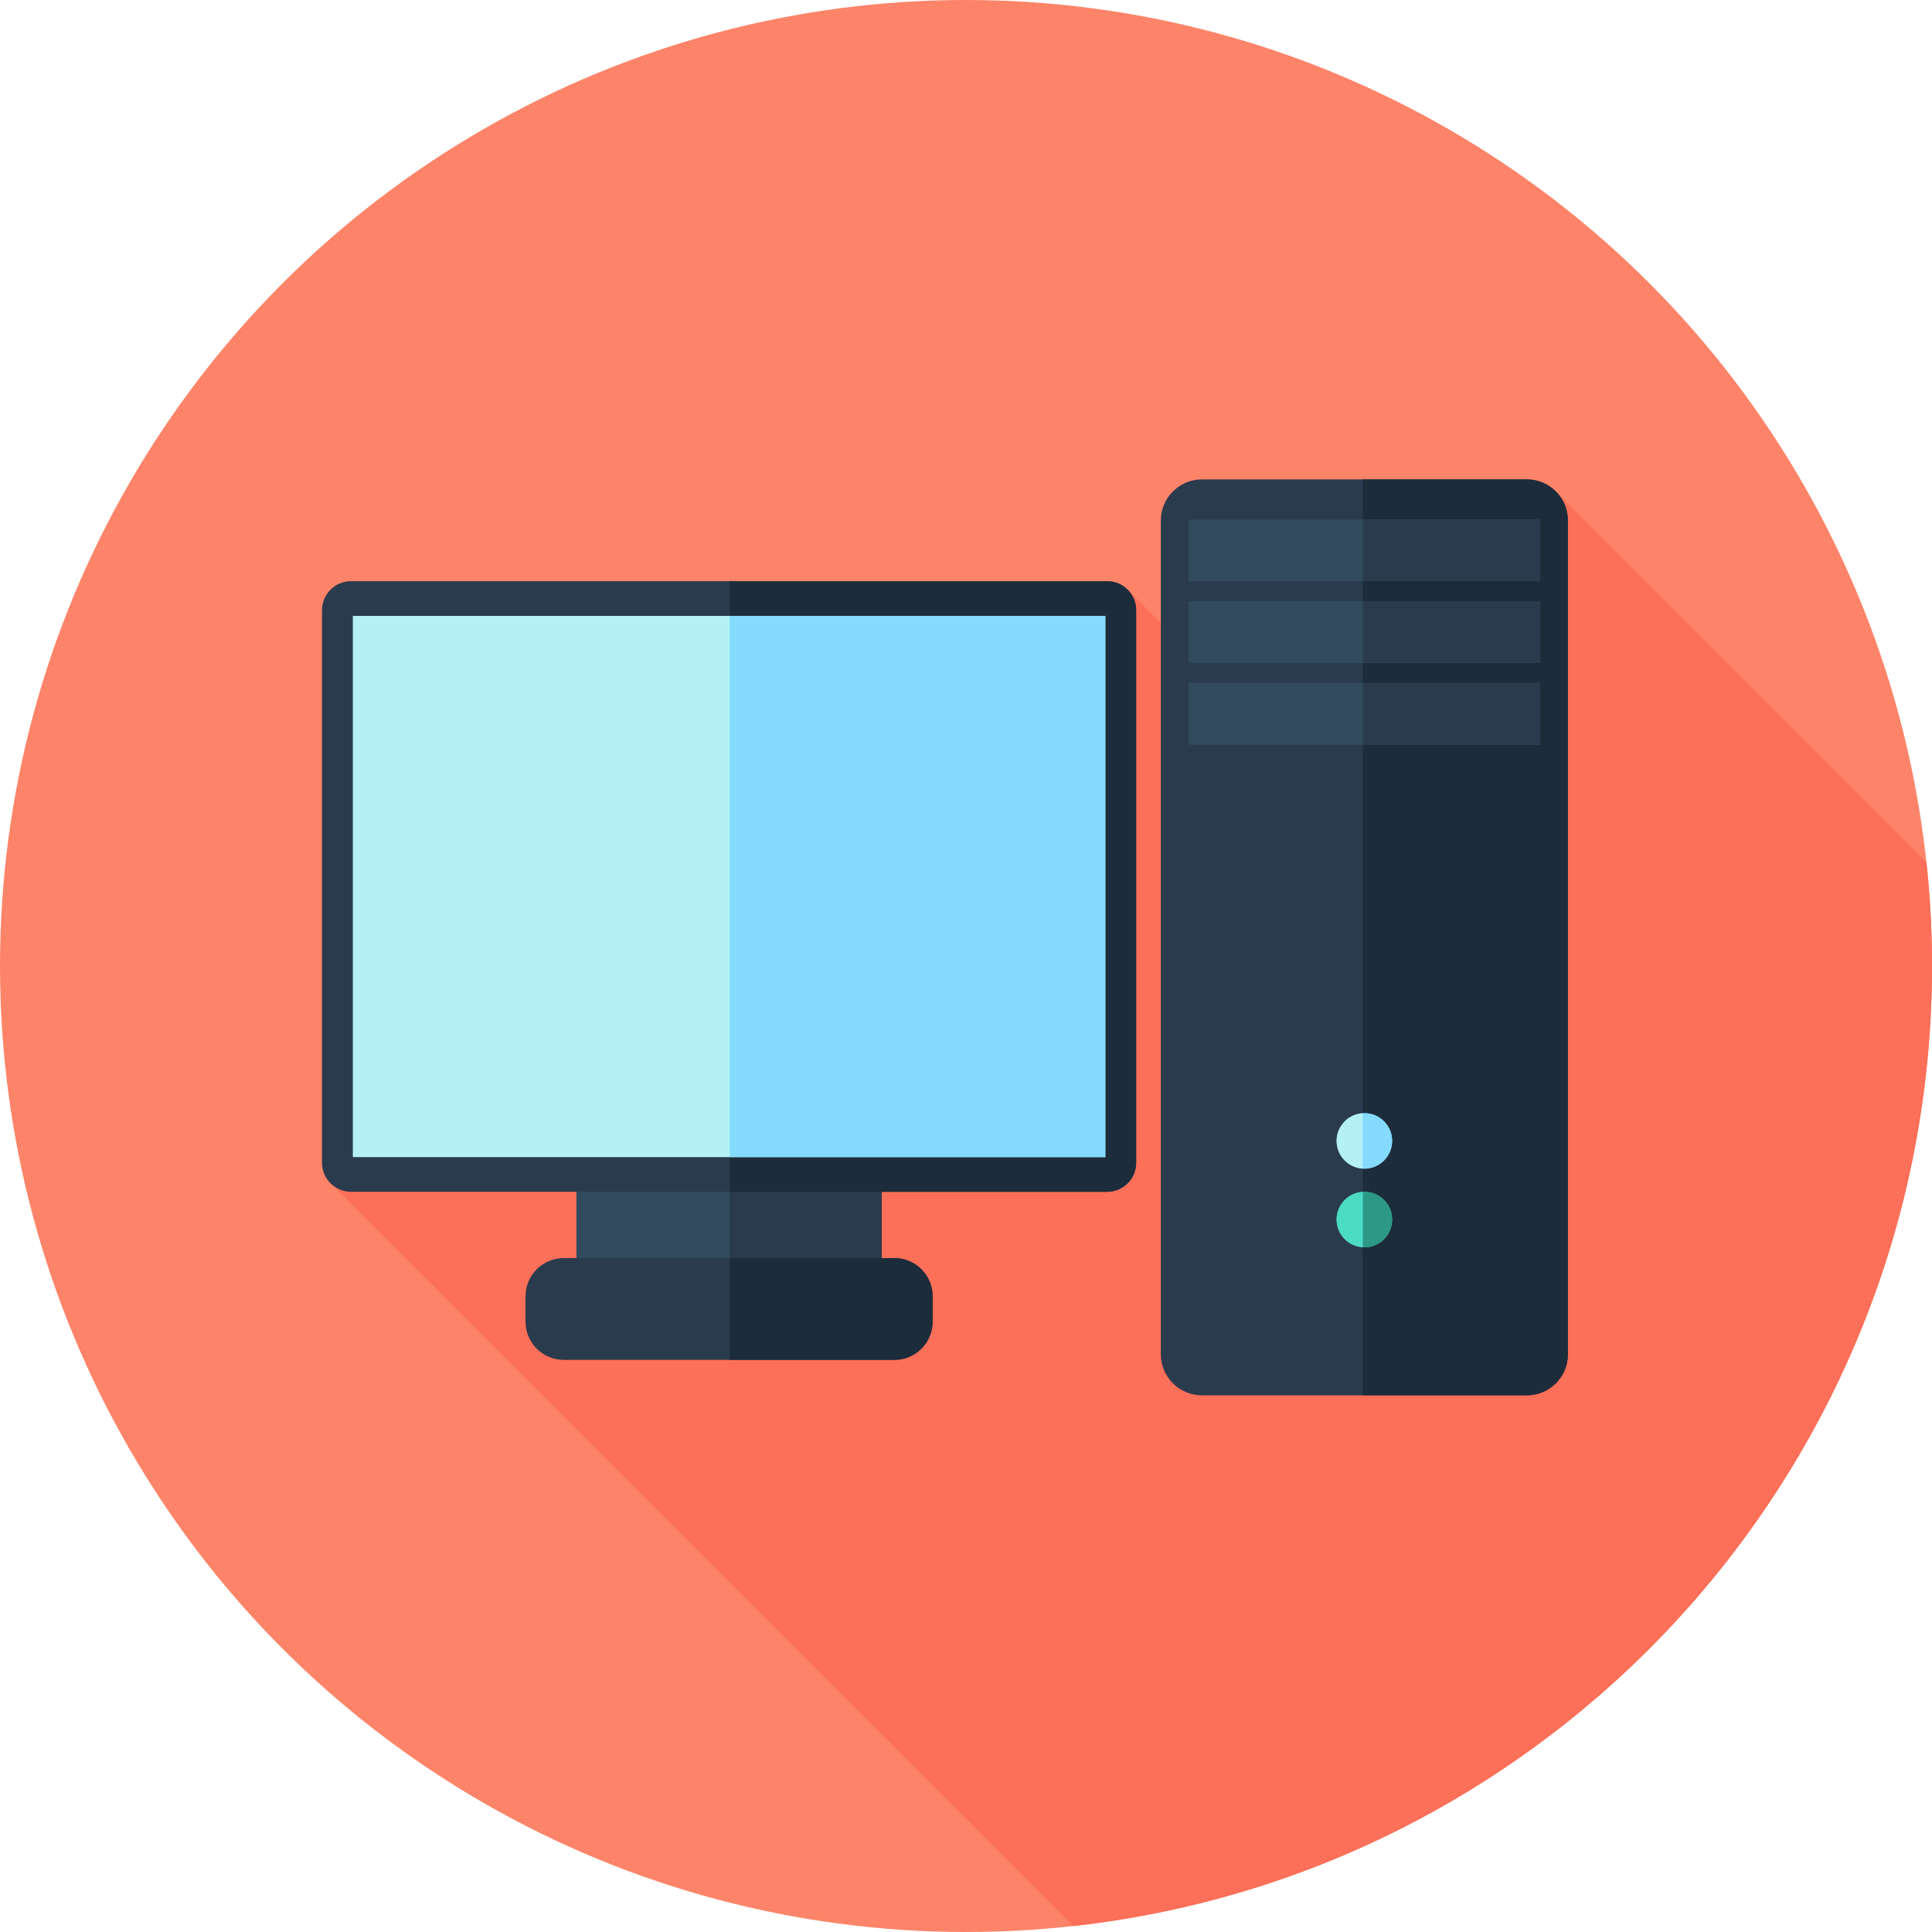
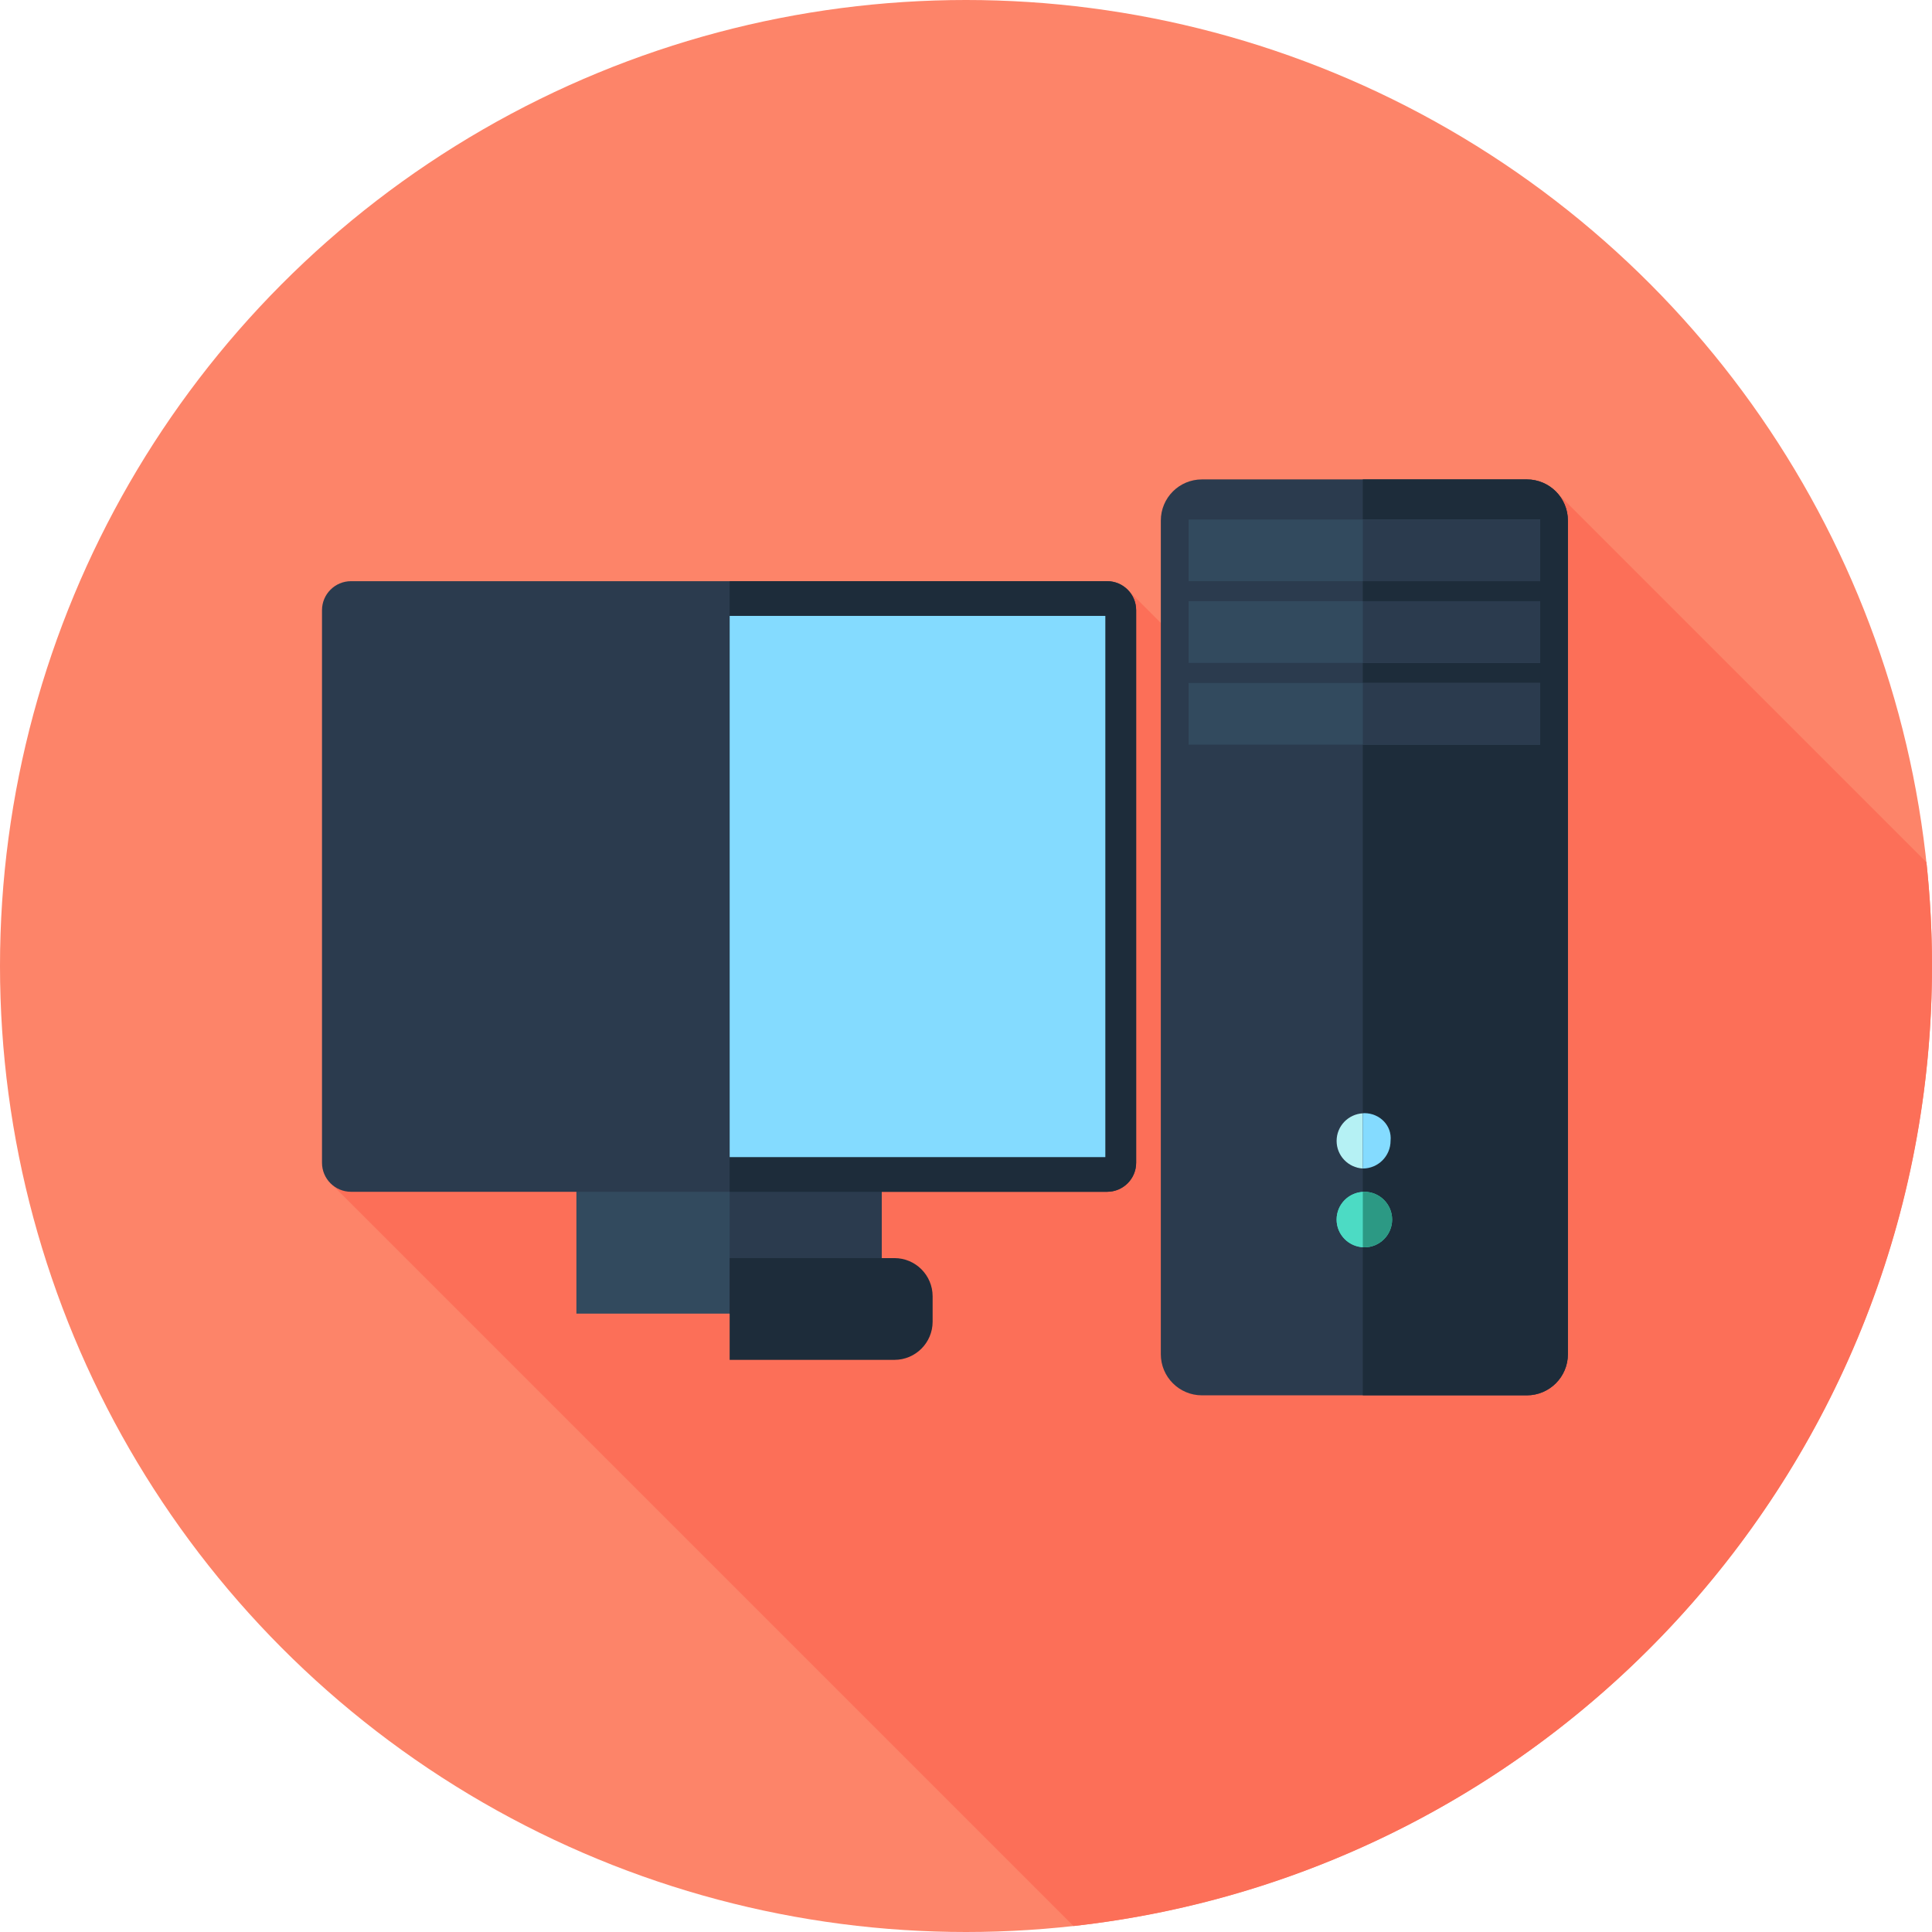
<svg xmlns="http://www.w3.org/2000/svg" version="1.1" id="Layer_1" viewBox="0 0 512 512" xml:space="preserve">
  <circle style="fill:#FD8469;" cx="256" cy="256" r="256" />
  <path style="fill:#FC6F58;" d="M512,256c0-9.288-0.507-18.458-1.472-27.489l-98.89-98.89l-72.826,66.65l-40.245-40.245  l-40.012,70.925l22.331,22.331l-55.341,19.361L87.009,312.927l197.487,197.487C412.467,496.238,512,387.751,512,256z" />
  <rect x="152.755" y="310.527" style="fill:#324A5E;" width="80.91" height="37.595" />
  <g>
    <rect x="193.37" y="310.527" style="fill:#2B3B4E;" width="40.303" height="37.595" />
    <path style="fill:#2B3B4E;" d="M293.397,315.838H93.029c-4.251,0-7.696-3.446-7.696-7.696V161.714c0-4.251,3.446-7.696,7.696-7.696   h200.368c4.251,0,7.696,3.446,7.696,7.696v146.427C301.094,312.392,297.648,315.838,293.397,315.838z" />
  </g>
  <path style="fill:#1D2C3A;" d="M293.397,154.017H193.365v161.82h100.031c4.251,0,7.696-3.446,7.696-7.695V161.714  C301.094,157.463,297.648,154.017,293.397,154.017z" />
-   <rect x="93.505" y="163.219" style="fill:#B5F1F4;" width="199.421" height="143.429" />
  <rect x="193.37" y="163.219" style="fill:#84DBFF;" width="99.556" height="143.429" />
-   <path style="fill:#2B3B4E;" d="M237.027,360.379h-87.626c-5.592,0-10.128-4.534-10.128-10.128v-6.715  c0-5.592,4.534-10.128,10.128-10.128h87.626c5.592,0,10.128,4.534,10.128,10.128v6.715  C247.153,355.845,242.619,360.379,237.027,360.379z" />
  <path style="fill:#1D2C3A;" d="M237.027,333.409h-43.661v26.97h43.661c5.592,0,10.128-4.534,10.128-10.128v-6.715  C247.153,337.942,242.619,333.409,237.027,333.409z" />
  <path style="fill:#2B3B4E;" d="M404.614,369.778h-86.087c-6.018,0-10.897-4.879-10.897-10.897V137.945  c0-6.018,4.879-10.897,10.897-10.897h86.087c6.018,0,10.897,4.879,10.897,10.897v220.936  C415.511,364.899,410.633,369.778,404.614,369.778z" />
  <path style="fill:#1D2C3A;" d="M404.614,127.048h-43.456v242.729h43.456c6.018,0,10.897-4.879,10.897-10.897V137.945  C415.511,131.927,410.633,127.048,404.614,127.048z" />
-   <circle style="fill:#84DBFF;" cx="361.572" cy="302.356" r="7.356" />
  <circle style="fill:#4CDBC4;" cx="361.572" cy="323.198" r="7.356" />
  <g>
    <rect x="314.992" y="159.323" style="fill:#324A5E;" width="93.177" height="16.346" />
    <rect x="314.992" y="137.671" style="fill:#324A5E;" width="93.177" height="16.346" />
    <rect x="314.992" y="180.993" style="fill:#324A5E;" width="93.177" height="16.346" />
  </g>
  <path style="fill:#B5F1F4;" d="M354.216,302.352c0,3.922,3.077,7.096,6.942,7.315V295.04  C357.292,295.257,354.216,298.432,354.216,302.352z" />
-   <path style="fill:#84DBFF;" d="M361.572,294.998c-0.141,0-0.274,0.034-0.412,0.041v14.627c0.14,0.009,0.271,0.041,0.412,0.041  c4.062,0,7.356-3.293,7.356-7.356C368.928,298.289,365.633,294.998,361.572,294.998z" />
+   <path style="fill:#84DBFF;" d="M361.572,294.998c-0.141,0-0.274,0.034-0.412,0.041v14.627c4.062,0,7.356-3.293,7.356-7.356C368.928,298.289,365.633,294.998,361.572,294.998z" />
  <path style="fill:#4CDBC4;" d="M354.216,323.193c0,3.922,3.077,7.096,6.942,7.315V315.88  C357.292,316.097,354.216,319.273,354.216,323.193z" />
  <path style="fill:#2C9984;" d="M361.572,315.838c-0.141,0-0.274,0.034-0.412,0.041v14.627c0.14,0.009,0.271,0.041,0.412,0.041  c4.062,0,7.356-3.293,7.356-7.356C368.928,319.129,365.633,315.838,361.572,315.838z" />
  <g>
    <rect x="361.158" y="159.323" style="fill:#2B3B4E;" width="46.994" height="16.346" />
    <rect x="361.158" y="137.671" style="fill:#2B3B4E;" width="46.994" height="16.346" />
    <rect x="361.158" y="180.993" style="fill:#2B3B4E;" width="46.994" height="16.346" />
  </g>
</svg>